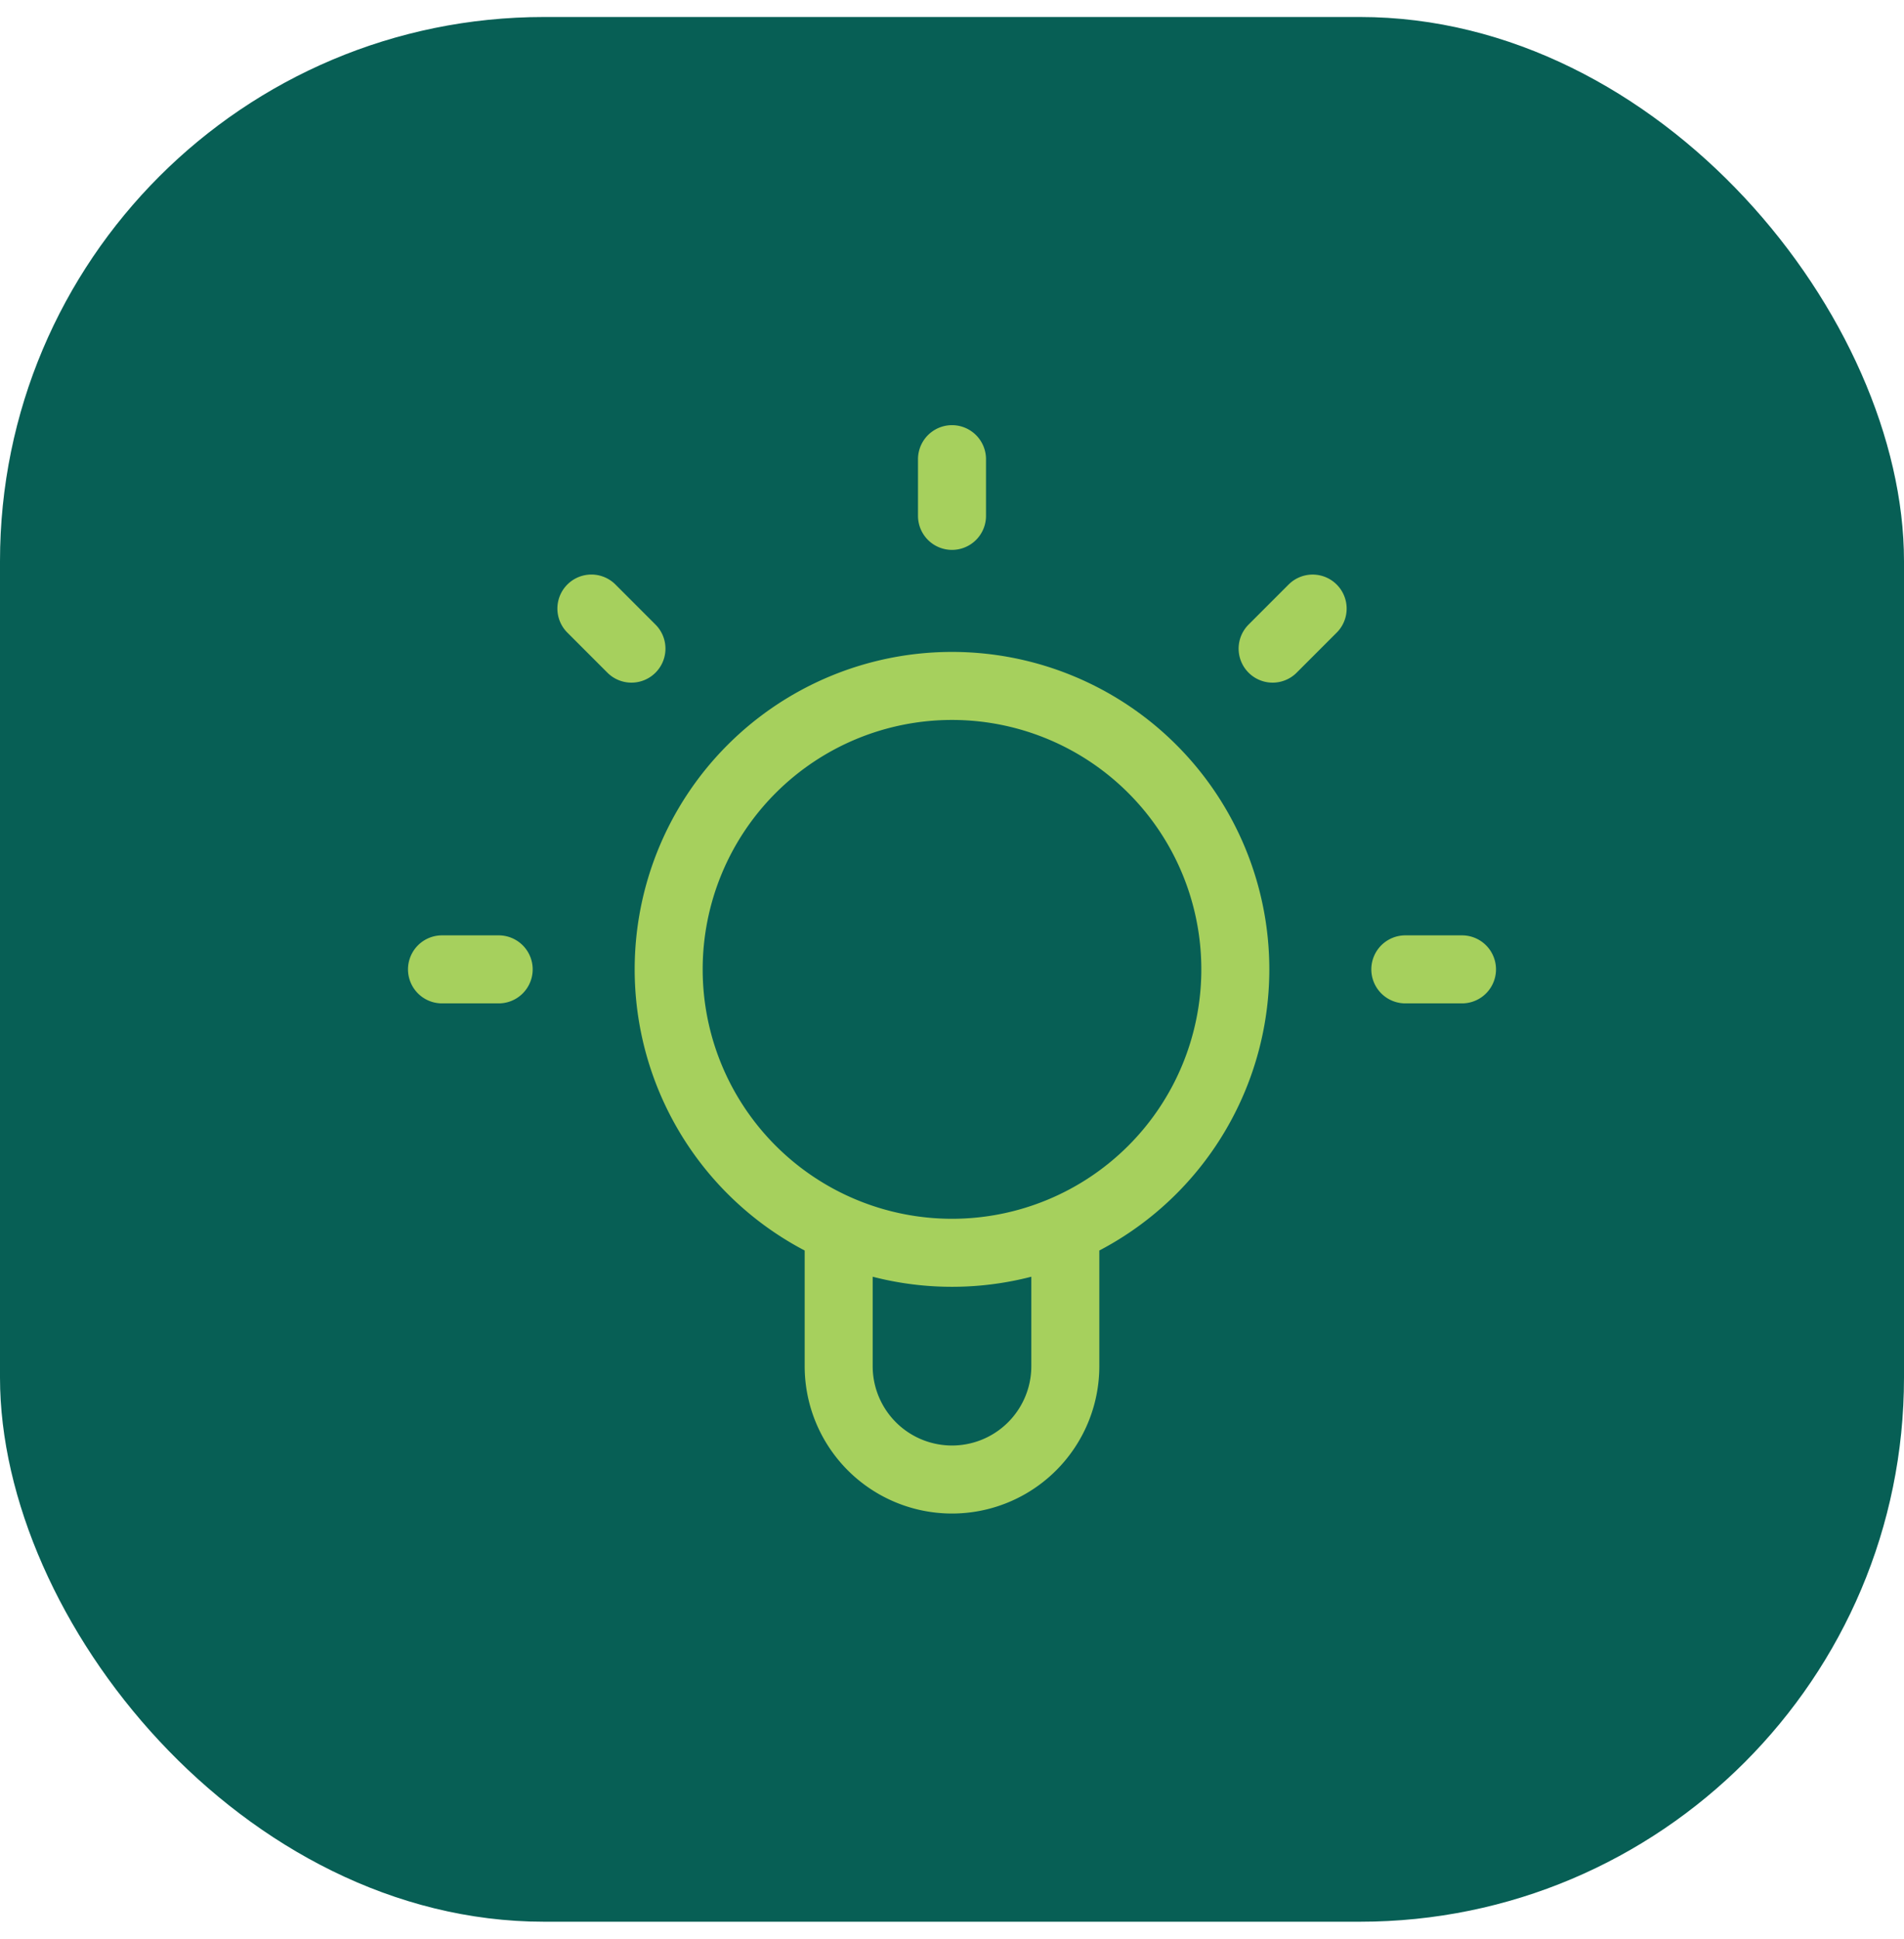
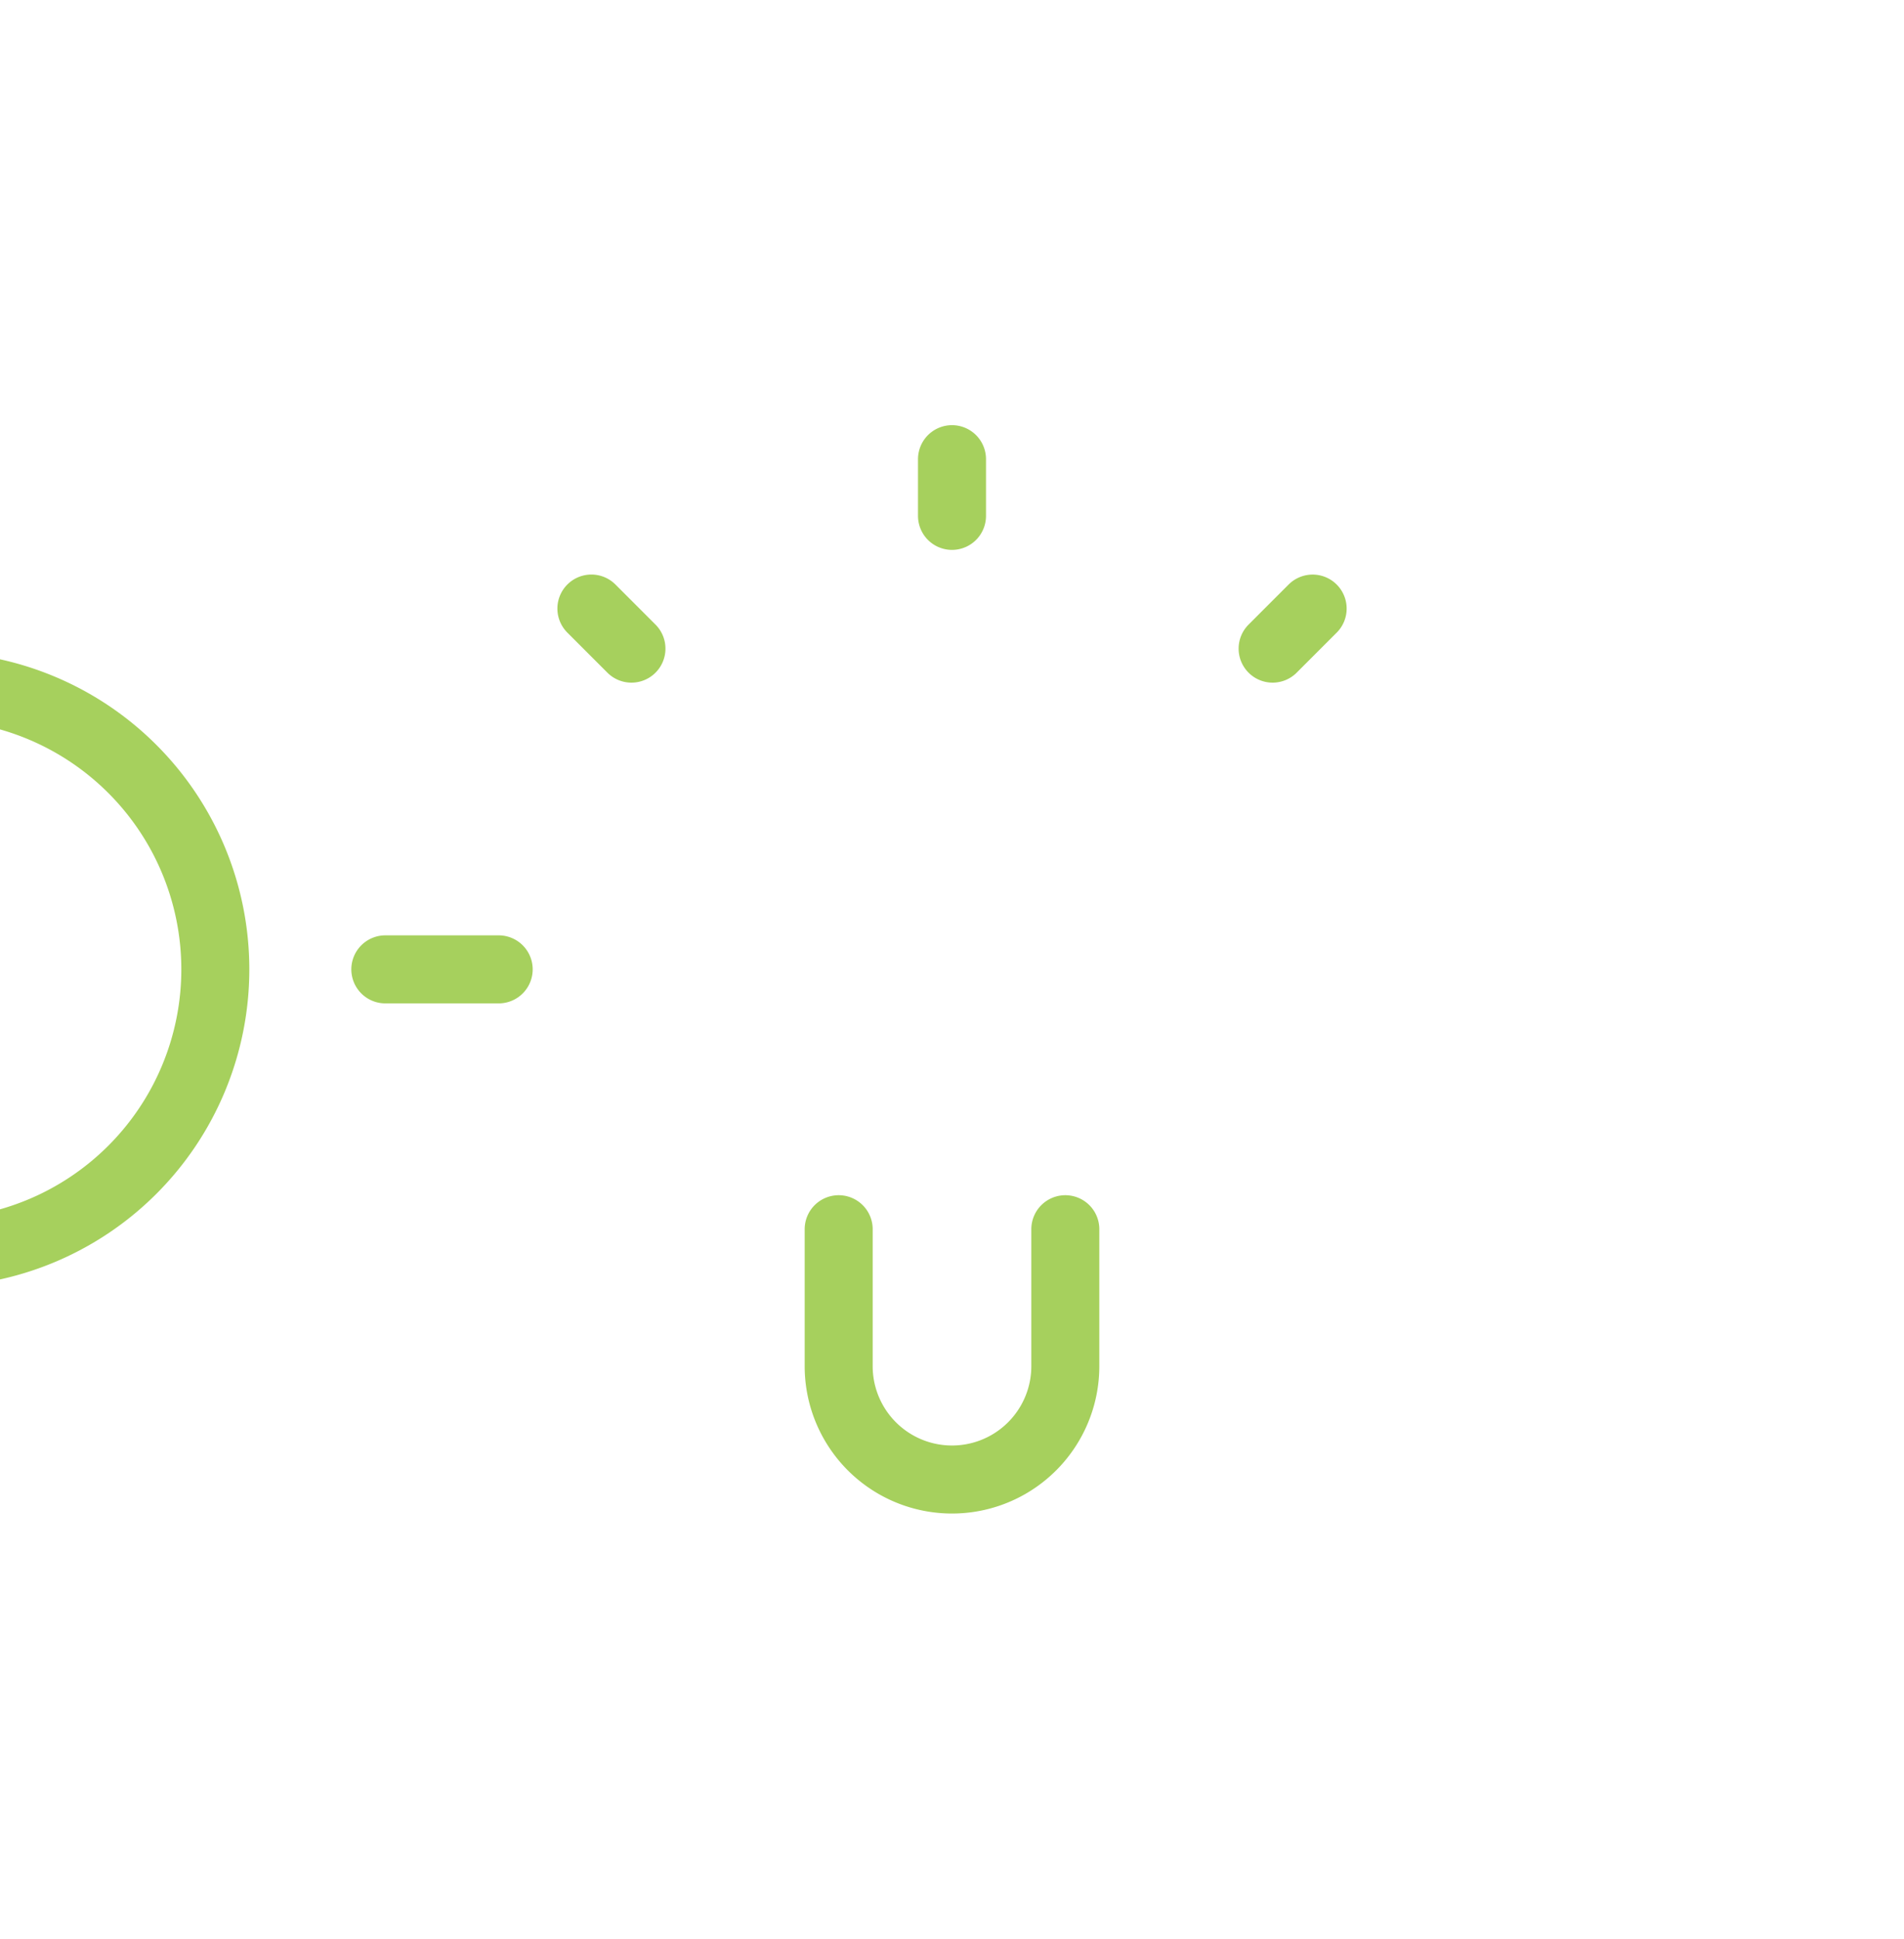
<svg xmlns="http://www.w3.org/2000/svg" width="56" height="57" fill="none" viewBox="0 0 56 57">
-   <rect width="56" height="56" y=".5" fill="#075F55" rx="16" />
-   <path stroke="#A6D05D" stroke-linecap="round" stroke-linejoin="round" stroke-width="2" d="M24.667 36.14v4.026a3.333 3.333 0 1 0 6.666 0V36.14M28 13.5v1.667m10.607 2.726L37.43 19.07m-20.036-1.178 1.178 1.178m-3.905 9.43H13m30 0h-1.667m-5 0a8.333 8.333 0 1 1-16.666 0 8.333 8.333 0 0 1 16.666 0Z" />
+   <path stroke="#A6D05D" stroke-linecap="round" stroke-linejoin="round" stroke-width="2" d="M24.667 36.14v4.026a3.333 3.333 0 1 0 6.666 0V36.14M28 13.5v1.667m10.607 2.726L37.43 19.07m-20.036-1.178 1.178 1.178m-3.905 9.43H13h-1.667m-5 0a8.333 8.333 0 1 1-16.666 0 8.333 8.333 0 0 1 16.666 0Z" />
</svg>